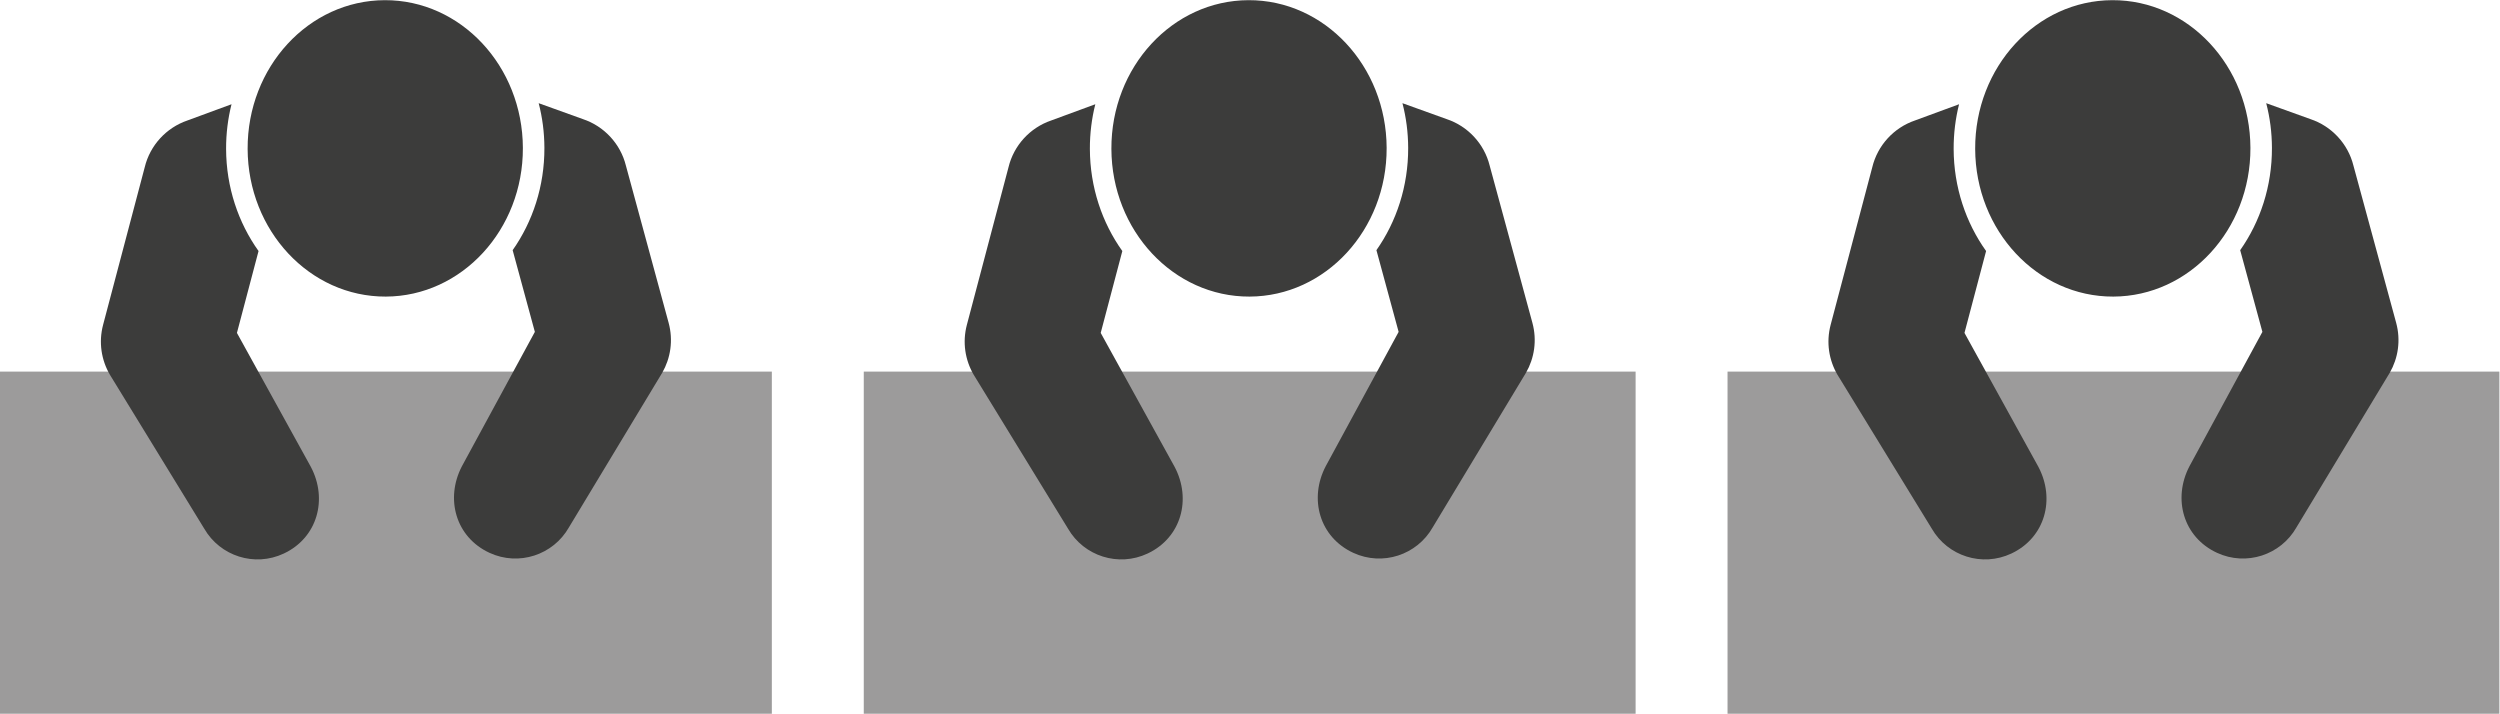
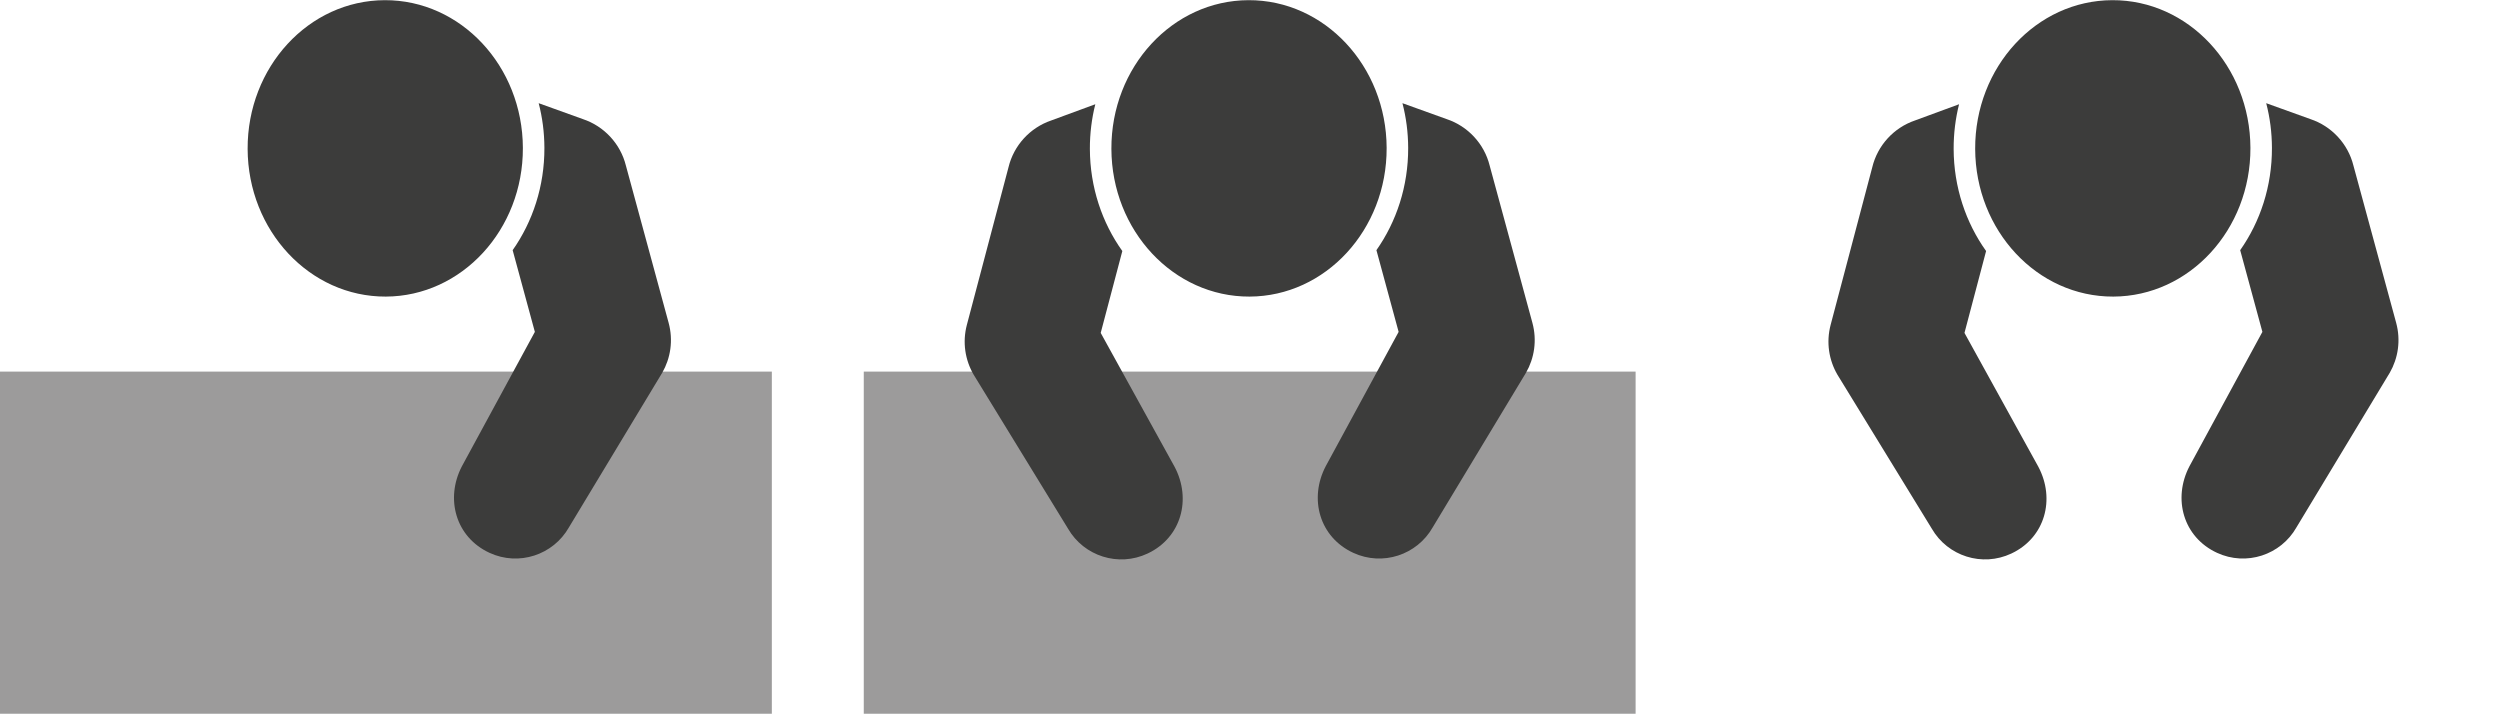
<svg xmlns="http://www.w3.org/2000/svg" xmlns:ns1="http://sodipodi.sourceforge.net/DTD/sodipodi-0.dtd" xmlns:ns2="http://www.inkscape.org/namespaces/inkscape" version="1.1" id="svg2" width="233.249" height="66.594" viewBox="0 0 233.249 66.594" ns1:docname="icone_scheda.pdf">
  <defs id="defs6">
    <clipPath clipPathUnits="userSpaceOnUse" id="clipPath818">
      <path d="M 0,49.946 H 174.937 V 0 H 0 Z" id="path816" />
    </clipPath>
  </defs>
  <ns1:namedview id="namedview4" pagecolor="#ffffff" bordercolor="#000000" borderopacity="0.25" ns2:showpageshadow="2" ns2:pageopacity="0.0" ns2:pagecheckerboard="0" ns2:deskcolor="#d1d1d1" showgrid="false" />
  <g id="g808" ns2:groupmode="layer" ns2:label="Page 34" transform="matrix(1.333,0,0,-1.333,0,66.594)">
    <path d="M 0,0 H 54.023 V 23.948 H 0 Z" style="fill:#9c9b9b;fill-opacity:1;fill-rule:nonzero;stroke:none" id="path810" />
    <g id="g812">
      <g id="g814" clip-path="url(#clipPath818)">
        <g id="g820" transform="translate(10.13,38.254)">
-           <path d="M 0,0 C 0.371,1.534 1.511,2.768 2.986,3.271 L 6.075,4.408 C 5.824,3.41 5.691,2.362 5.695,1.28 5.704,-1.407 6.55,-3.882 7.966,-5.867 l -1.513,-5.73 5.172,-9.372 c 1.196,-2.259 0.476,-4.957 -1.891,-6.07 C 7.692,-28 5.277,-27.221 4.167,-25.3 l -6.508,10.617 -0.101,0.164 c -0.592,1.017 -0.797,2.261 -0.472,3.49 z" style="fill:#3c3c3b;fill-opacity:1;fill-rule:evenodd;stroke:none" id="path822" />
-         </g>
+           </g>
        <g id="g824" transform="translate(43.807,38.371)">
          <path d="m 0,0 c -0.381,1.531 -1.53,2.757 -3.008,3.25 l -3.096,1.115 c 0.258,-0.996 0.398,-2.043 0.401,-3.125 0.009,-2.687 -0.819,-5.168 -2.222,-7.163 l 1.554,-5.719 -5.107,-9.408 c -1.18,-2.266 -0.441,-4.96 1.934,-6.057 2.049,-0.947 4.458,-0.15 5.554,1.778 l 6.434,10.662 0.1,0.165 c 0.585,1.021 0.781,2.267 0.448,3.493 z" style="fill:#3c3c3b;fill-opacity:1;fill-rule:evenodd;stroke:none" id="path826" />
        </g>
        <g id="g828" transform="translate(26.928,49.946)">
          <path d="m 0,0 c 5.32,0.019 9.649,-4.611 9.669,-10.34 0.02,-5.729 -4.277,-10.388 -9.596,-10.407 -5.32,-0.019 -9.649,4.611 -9.669,10.34 C -9.616,-4.678 -5.32,-0.018 0,0" style="fill:#3c3c3b;fill-opacity:1;fill-rule:evenodd;stroke:none" id="path830" />
        </g>
-         <path d="M 114.48,23.948 H 60.457 V 0 h 54.023 z" style="fill:#9c9b9b;fill-opacity:1;fill-rule:nonzero;stroke:none" id="path832" />
+         <path d="M 114.48,23.948 H 60.457 V 0 h 54.023 " style="fill:#9c9b9b;fill-opacity:1;fill-rule:nonzero;stroke:none" id="path832" />
        <g id="g834" transform="translate(70.588,38.254)">
          <path d="M 0,0 C 0.371,1.534 1.511,2.768 2.986,3.271 L 6.075,4.408 C 5.824,3.41 5.691,2.362 5.695,1.28 5.704,-1.407 6.55,-3.882 7.966,-5.867 l -1.513,-5.73 5.172,-9.372 c 1.196,-2.259 0.476,-4.957 -1.891,-6.07 C 7.692,-28 5.277,-27.221 4.167,-25.3 l -6.508,10.617 -0.101,0.164 c -0.592,1.017 -0.797,2.261 -0.472,3.49 z" style="fill:#3c3c3b;fill-opacity:1;fill-rule:evenodd;stroke:none" id="path836" />
        </g>
        <g id="g838" transform="translate(104.264,38.371)">
          <path d="m 0,0 c -0.381,1.531 -1.53,2.757 -3.008,3.25 l -3.096,1.115 c 0.258,-0.996 0.398,-2.043 0.401,-3.125 0.009,-2.687 -0.819,-5.168 -2.222,-7.163 l 1.554,-5.719 -5.106,-9.408 c -1.181,-2.266 -0.442,-4.96 1.933,-6.057 2.049,-0.947 4.458,-0.15 5.554,1.778 l 6.434,10.662 0.1,0.165 c 0.585,1.021 0.781,2.267 0.448,3.493 z" style="fill:#3c3c3b;fill-opacity:1;fill-rule:evenodd;stroke:none" id="path840" />
        </g>
        <g id="g842" transform="translate(87.385,49.946)">
          <path d="m 0,0 c 5.32,0.019 9.649,-4.611 9.669,-10.34 0.02,-5.729 -4.277,-10.388 -9.596,-10.407 -5.32,-0.019 -9.649,4.611 -9.669,10.34 C -9.616,-4.678 -5.32,-0.018 0,0" style="fill:#3c3c3b;fill-opacity:1;fill-rule:evenodd;stroke:none" id="path844" />
        </g>
-         <path d="M 174.937,23.948 H 120.914 V 0 h 54.023 z" style="fill:#9c9b9b;fill-opacity:1;fill-rule:nonzero;stroke:none" id="path846" />
        <g id="g848" transform="translate(131.045,38.254)">
          <path d="M 0,0 C 0.371,1.534 1.511,2.768 2.986,3.271 L 6.075,4.408 C 5.824,3.41 5.691,2.362 5.695,1.28 5.704,-1.407 6.55,-3.882 7.966,-5.867 l -1.513,-5.73 5.172,-9.372 c 1.196,-2.259 0.476,-4.957 -1.891,-6.07 C 7.692,-28 5.277,-27.221 4.167,-25.3 l -6.508,10.617 -0.101,0.164 c -0.592,1.017 -0.797,2.261 -0.472,3.49 z" style="fill:#3c3c3b;fill-opacity:1;fill-rule:evenodd;stroke:none" id="path850" />
        </g>
        <g id="g852" transform="translate(164.721,38.371)">
          <path d="m 0,0 c -0.381,1.531 -1.53,2.757 -3.008,3.25 l -3.096,1.115 c 0.258,-0.996 0.398,-2.043 0.401,-3.125 0.009,-2.687 -0.819,-5.168 -2.222,-7.163 l 1.554,-5.719 -5.107,-9.408 c -1.18,-2.266 -0.441,-4.96 1.934,-6.057 2.049,-0.947 4.458,-0.15 5.554,1.778 l 6.434,10.662 0.1,0.165 c 0.585,1.021 0.781,2.267 0.448,3.493 z" style="fill:#3c3c3b;fill-opacity:1;fill-rule:evenodd;stroke:none" id="path854" />
        </g>
        <g id="g856" transform="translate(147.843,49.946)">
          <path d="m 0,0 c 5.32,0.019 9.649,-4.611 9.669,-10.34 0.02,-5.729 -4.276,-10.388 -9.596,-10.407 -5.32,-0.019 -9.649,4.611 -9.669,10.34 C -9.616,-4.678 -5.32,-0.018 0,0" style="fill:#3c3c3b;fill-opacity:1;fill-rule:evenodd;stroke:none" id="path858" />
        </g>
      </g>
    </g>
  </g>
</svg>